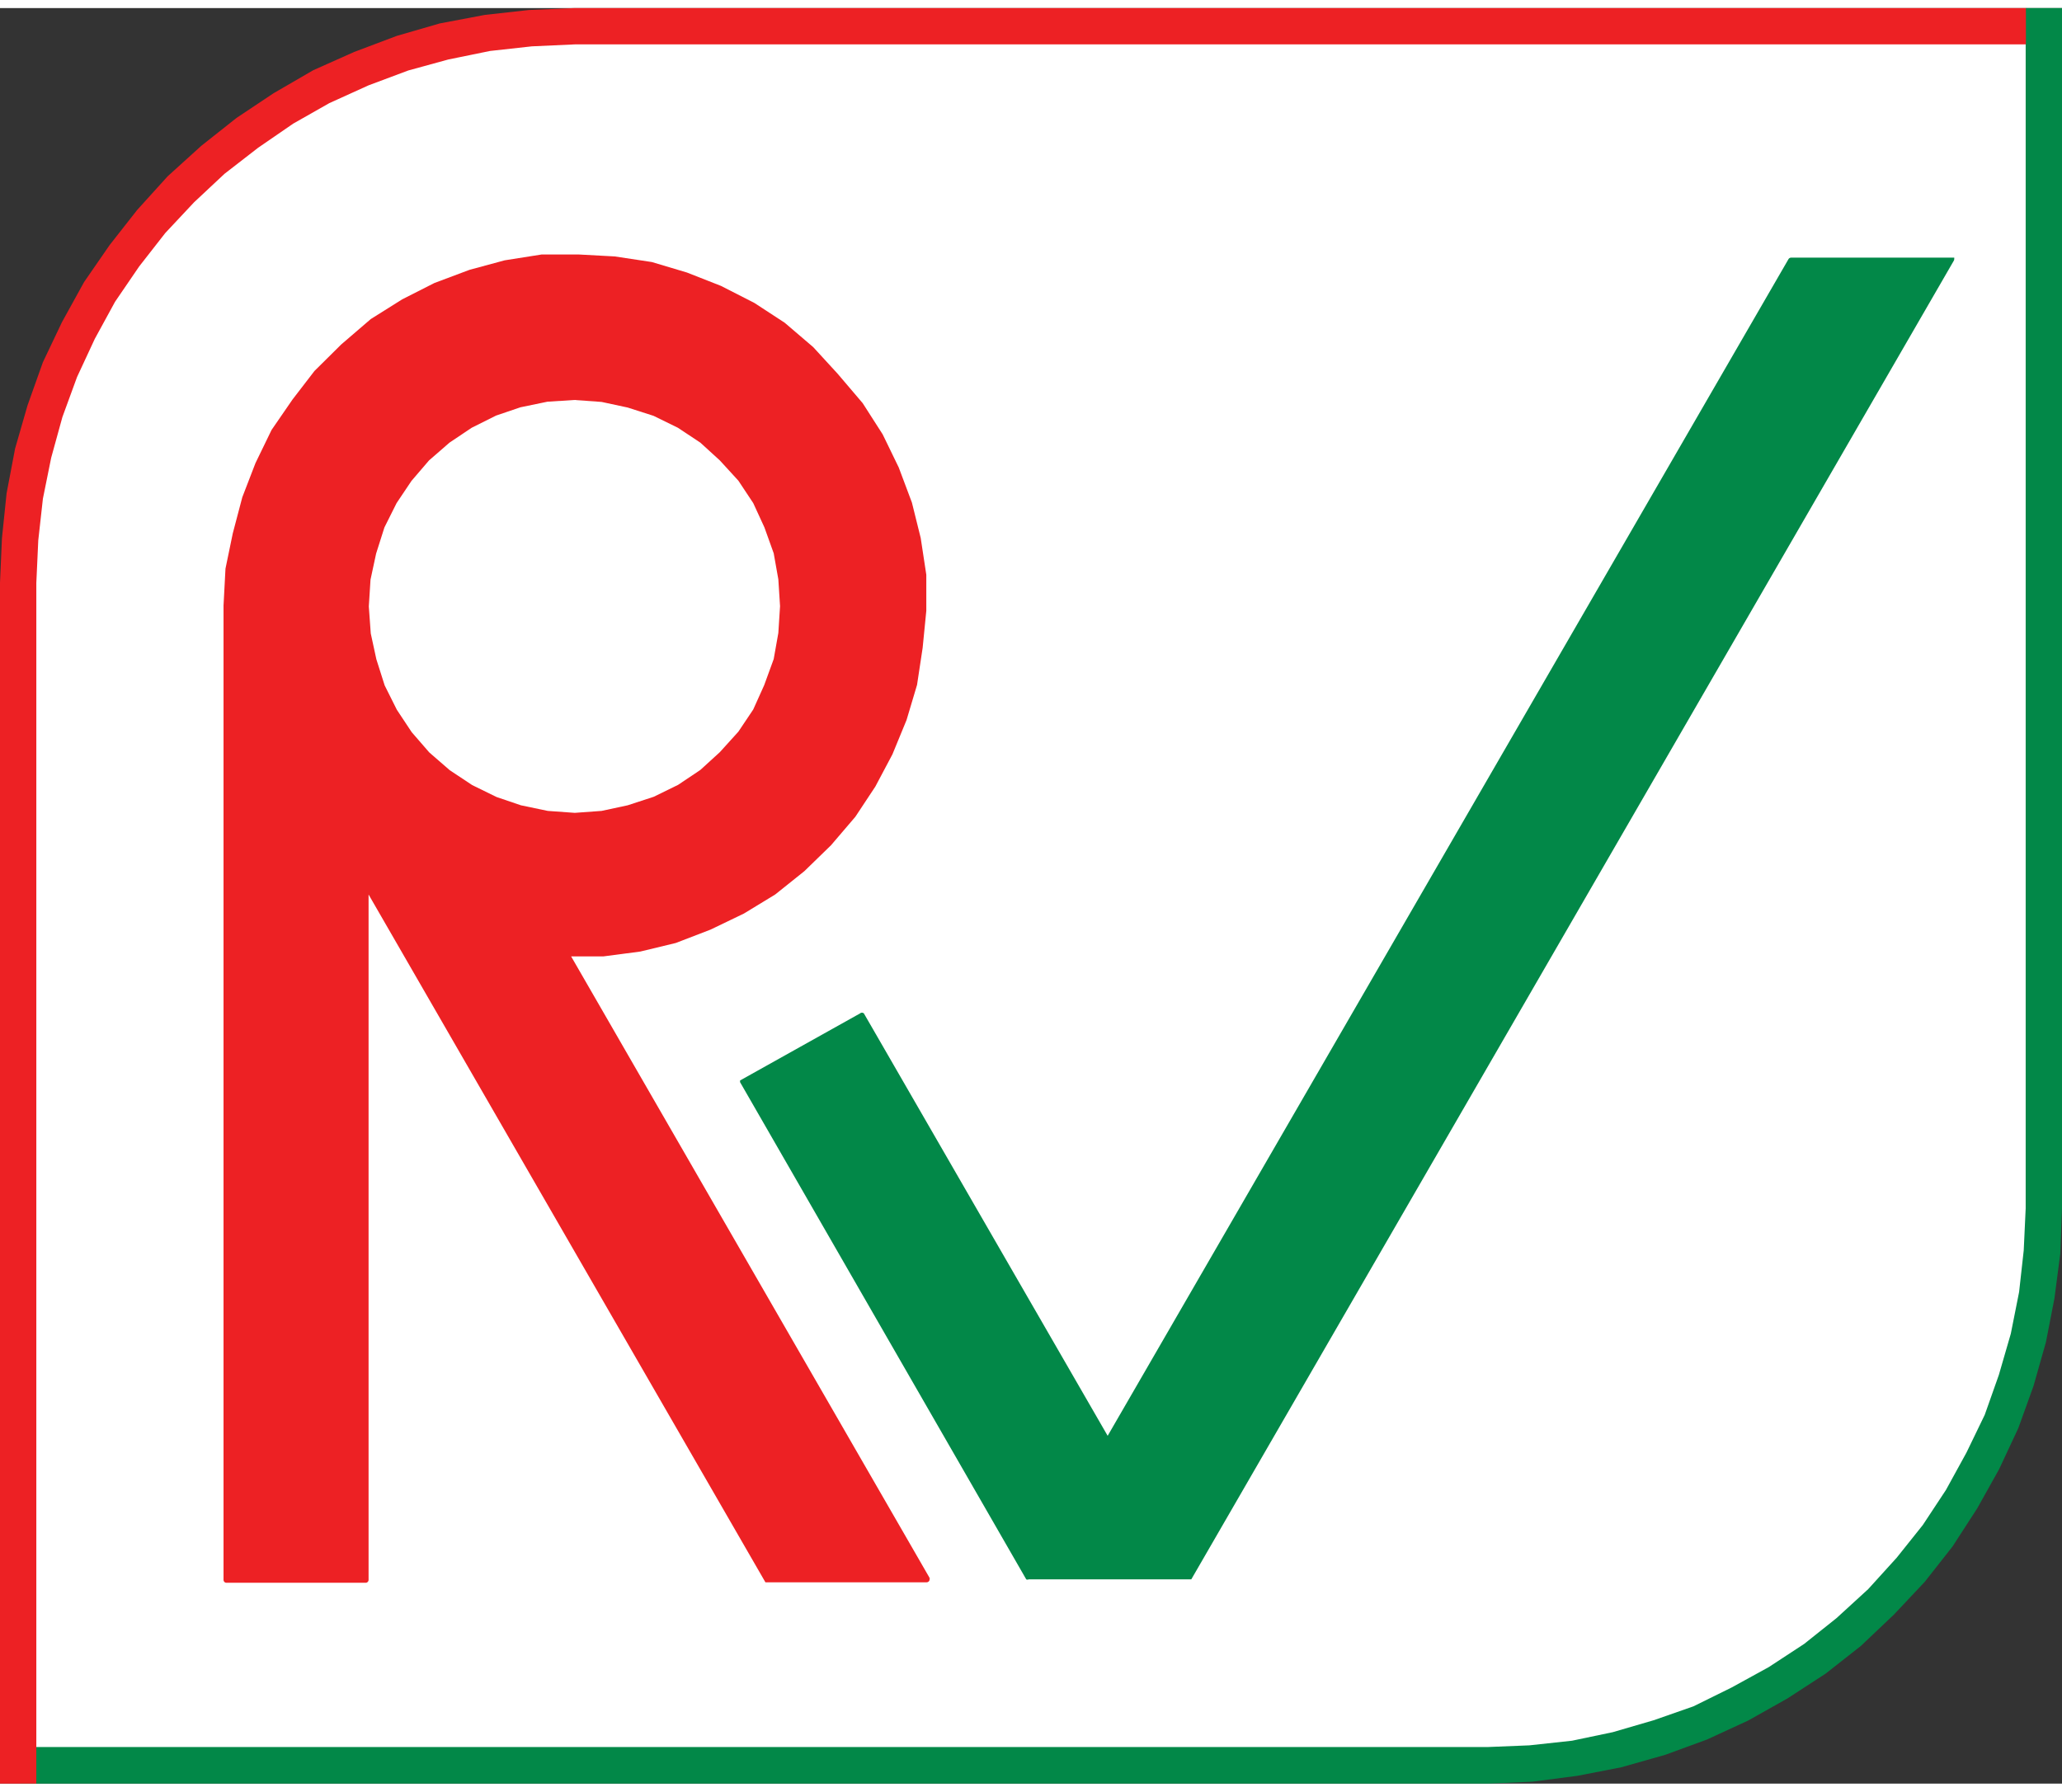
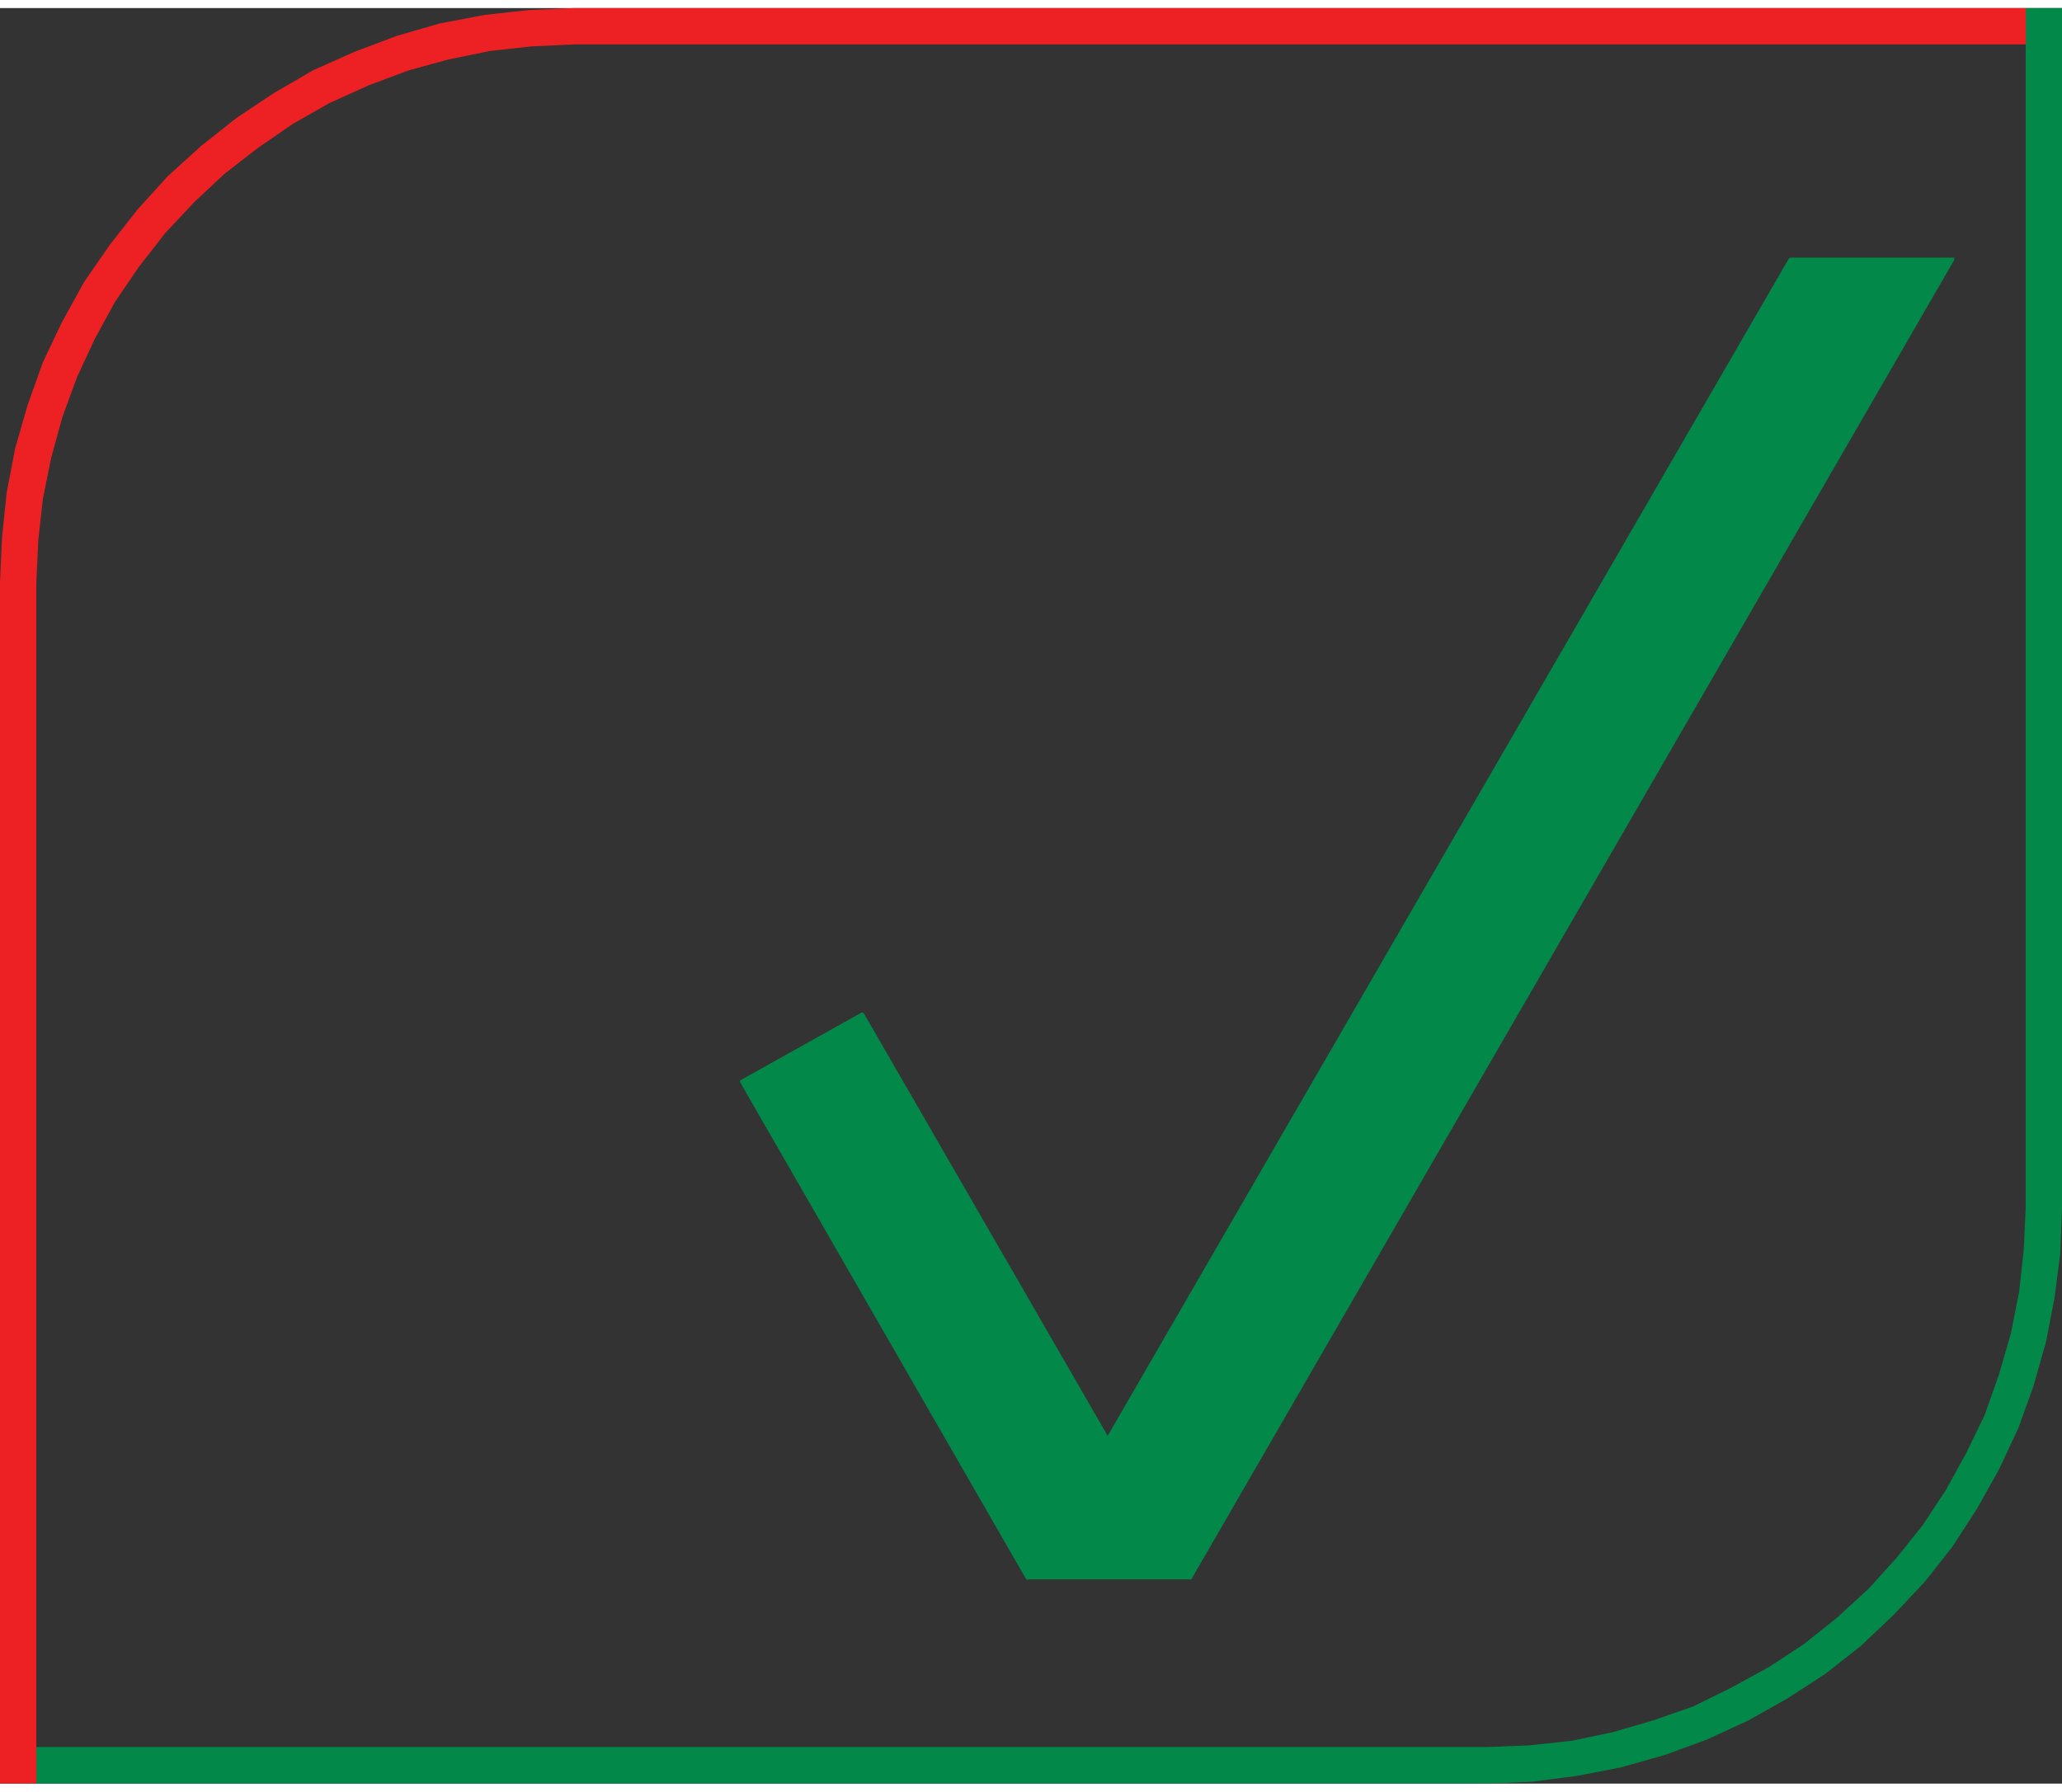
<svg xmlns="http://www.w3.org/2000/svg" preserveAspectRatio="xMidYMid meet" width="84" height="73" viewBox="0 0 84.59 72.85">
  <rect x="0" y="0" width="84.59" height="72.85" fill="#333333" stroke="none" />
  <defs>
    <style>.cls-1{fill:#fff;}.cls-2{fill:#028848;}.cls-3{fill:#ed2124;}</style>
  </defs>
  <title>logo-symbol</title>
  <g id="Livello_2" data-name="Livello 2">
    <g id="Layer_1" data-name="Layer 1">
-       <path class="cls-1" d="M84,.93H23.24S14,.72,8.77,6.08s-8,11.36-8,14.58V72.13h62s11.45-1.08,16.63-9.22,4.76-9.65,4.76-13.3S84,.93,84,.93" />
      <polygon class="cls-2" points="83.1 0 83.1 49.25 83.02 50.97 82.83 52.68 82.49 54.39 82 56.08 81.42 57.72 80.67 59.27 79.83 60.8 78.88 62.24 77.81 63.58 76.64 64.87 75.34 66.06 74.01 67.12 72.56 68.07 71.03 68.91 69.47 69.68 67.84 70.25 66.16 70.74 64.49 71.09 62.74 71.28 61.01 71.35 0.85 71.35 0.85 72.85 61.02 72.85 62.87 72.77 64.71 72.53 66.51 72.18 68.31 71.67 70.03 71.04 71.72 70.26 73.32 69.36 74.89 68.34 76.34 67.2 77.7 65.91 78.96 64.57 80.1 63.12 81.11 61.56 82.01 59.95 82.8 58.26 83.42 56.54 83.93 54.74 84.28 52.94 84.52 51.1 84.59 49.27 84.59 0 83.1 0" />
      <polygon class="cls-3" points="23.57 0 21.69 0.08 19.89 0.28 18.04 0.63 16.28 1.14 14.53 1.8 12.85 2.55 11.23 3.49 9.7 4.51 8.26 5.65 6.88 6.9 5.63 8.28 4.5 9.72 3.45 11.24 2.54 12.89 1.76 14.53 1.13 16.3 0.62 18.07 0.27 19.91 0.08 21.75 0 23.58 0 72.85 1.49 72.85 1.49 23.59 1.57 21.84 1.76 20.13 2.1 18.45 2.56 16.78 3.16 15.14 3.89 13.57 4.72 12.05 5.71 10.6 6.78 9.23 7.96 7.97 9.21 6.8 10.59 5.73 12.03 4.74 13.51 3.9 15.12 3.17 16.75 2.56 18.39 2.11 20.1 1.76 21.82 1.57 23.58 1.49 83.11 1.49 83.11 0 23.57 0" />
-       <path class="cls-3" d="M23.57,16.08l1.11.08,1.07.23,1.06.34,1,.49.92.61.8.73.76.83.61.92.46,1,.38,1.06.19,1.07L32,24.54l-.07,1.1-.19,1.07-.39,1.07-.45,1-.61.91-.76.84-.8.73-.91.61-1,.49-1.07.35-1.07.23-1.1.08-1.11-.08-1.1-.23-1-.34-1-.49-.92-.61-.84-.73-.72-.83-.61-.92-.5-1-.34-1.07-.23-1.06-.08-1.11.07-1.1.23-1.07.34-1.07.5-1,.61-.91.72-.84.84-.73.91-.61,1-.5,1-.34,1.11-.23Zm14.6,48.39L23.43,38.91l1.32,0,1.52-.2,1.45-.35,1.43-.55,1.37-.66,1.28-.78L33,35.41l1.09-1.06,1-1.17.82-1.24.7-1.32.58-1.41.43-1.44.23-1.52L38,24.73l0-1.48-.23-1.51-.36-1.45-.54-1.44-.66-1.36-.82-1.28L34.36,15l-1-1.09-1.17-1-1.24-.81-1.37-.7-1.4-.55-1.44-.43-1.52-.23-1.48-.08-1.52,0-1.52.24-1.44.39-1.44.54-1.32.67-1.29.81L14,13.8,12.9,14.89,12,16.06l-.86,1.25-.66,1.36-.54,1.4-.39,1.48L9.25,23l-.08,1.51h0V64.49a.12.12,0,0,0,.12.12H15a.12.12,0,0,0,.12-.12V36.37L31.4,64.59h0s0,0,0,0h0l.05,0h6.57a.13.13,0,0,0,.1-.06.13.13,0,0,0,0-.12" />
      <path class="cls-2" d="M80.17,10.3h0v-.06s0,0,0,0h-6.7a.13.13,0,0,0-.1.06L45.44,58.58l-10-17.33a.12.12,0,0,0-.16,0L30.36,44l0,0a0,0,0,0,0,0,0l0,0v.07h0a0,0,0,0,0,0,0h0l11.74,20.4a.12.12,0,0,0,.1,0h6.67s0,0,0,0h0L80.16,10.35h0v0" />
    </g>
  </g>
</svg>